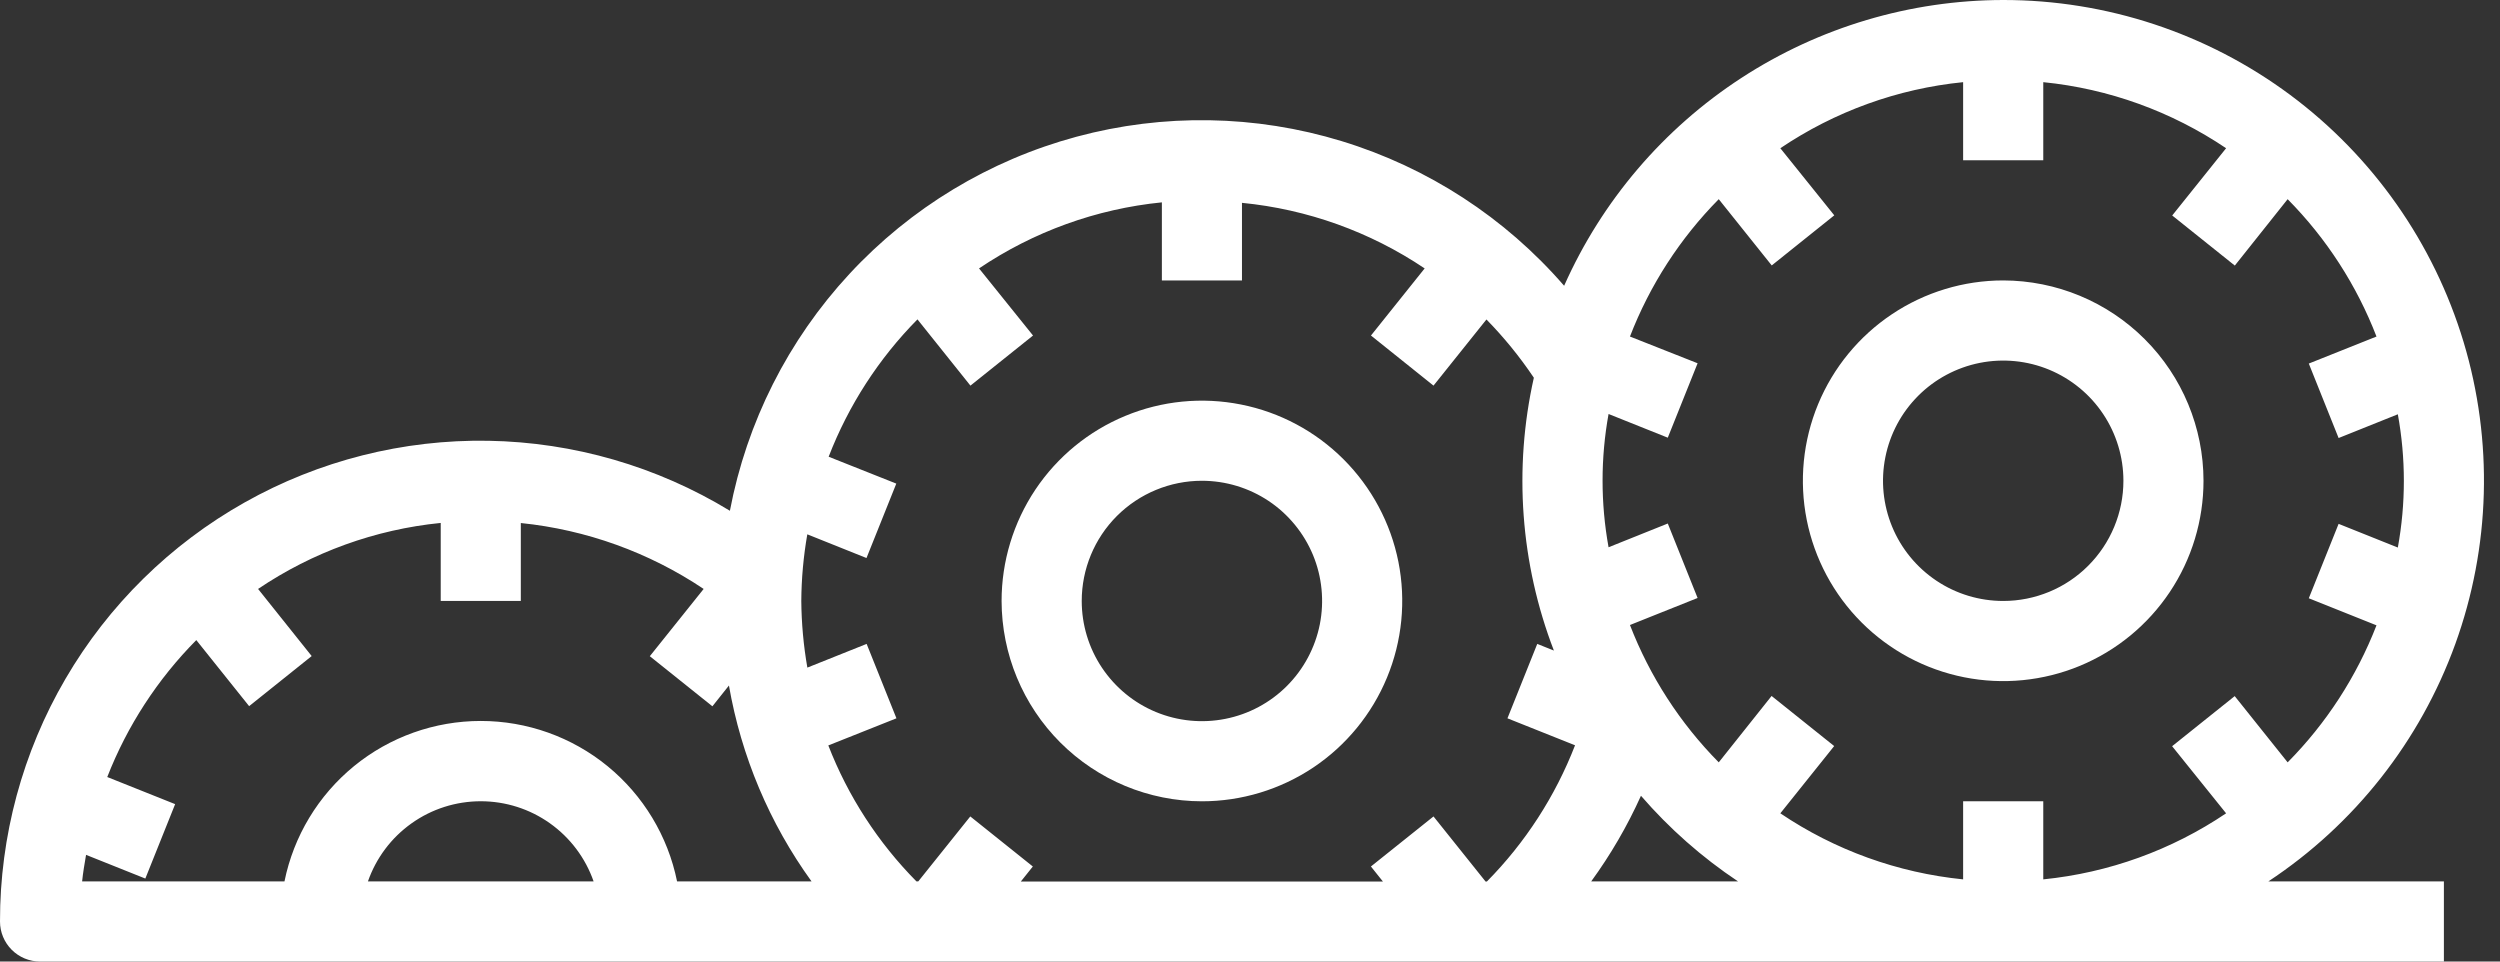
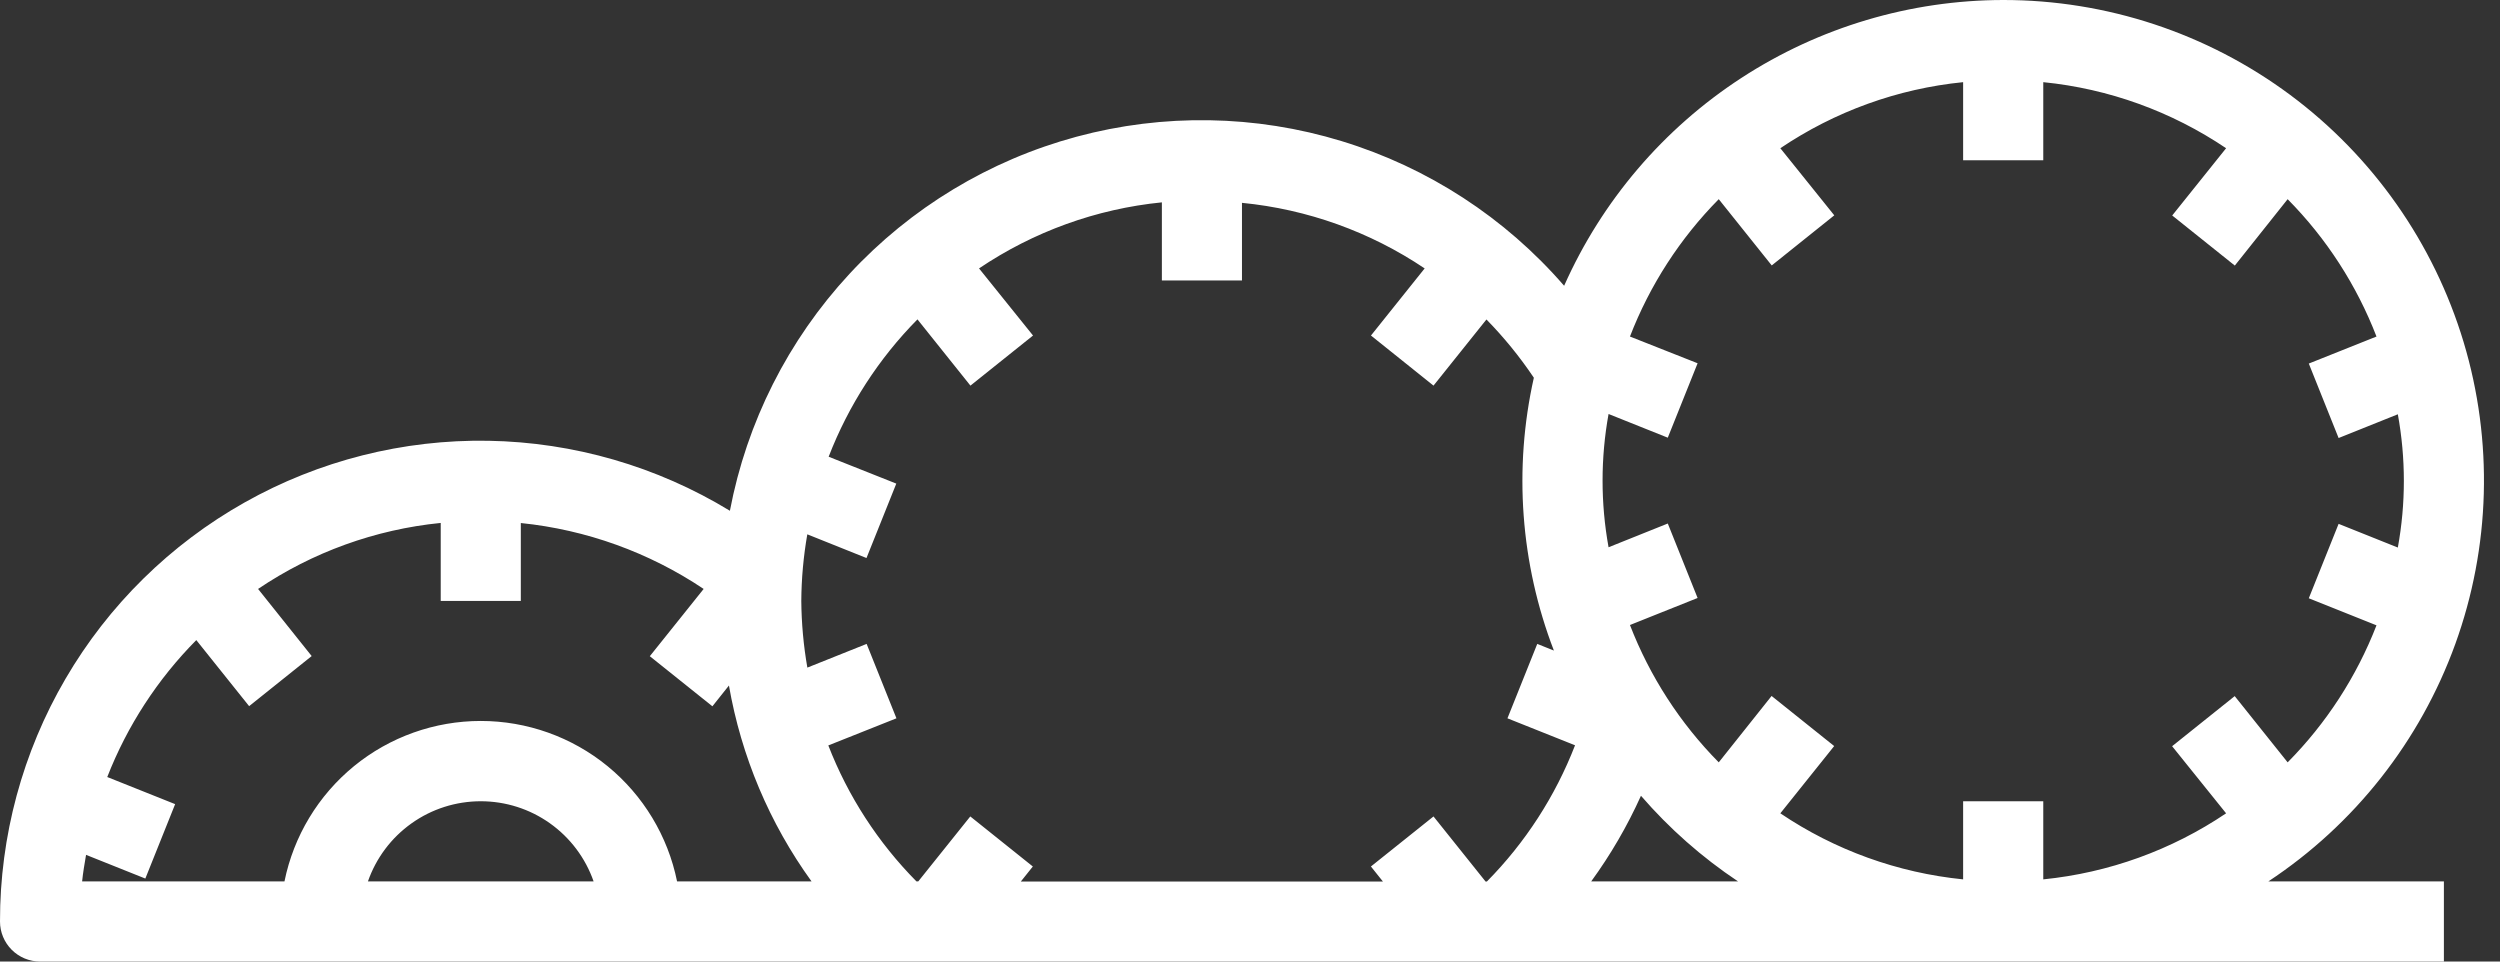
<svg xmlns="http://www.w3.org/2000/svg" width="52" height="20" viewBox="0 0 52 20" fill="none">
  <rect x="0" y="0" width="52" height="20" fill="#333333" stroke="none" />
-   <path d="M25 16.667C25.824 16.667 26.63 16.422 27.315 15.965C28 15.507 28.534 14.856 28.849 14.095C29.165 13.333 29.247 12.495 29.087 11.687C28.926 10.879 28.529 10.137 27.946 9.554C27.363 8.971 26.621 8.574 25.813 8.414C25.005 8.253 24.167 8.335 23.405 8.651C22.644 8.966 21.993 9.5 21.535 10.185C21.078 10.87 20.833 11.676 20.833 12.5C20.835 13.605 21.274 14.664 22.055 15.445C22.836 16.226 23.895 16.666 25 16.667ZM25 10C25.494 10 25.978 10.147 26.389 10.421C26.8 10.696 27.12 11.087 27.31 11.543C27.499 12 27.548 12.503 27.452 12.988C27.355 13.473 27.117 13.918 26.768 14.268C26.418 14.618 25.973 14.856 25.488 14.952C25.003 15.049 24.5 14.999 24.043 14.81C23.586 14.621 23.196 14.3 22.921 13.889C22.646 13.478 22.5 12.995 22.5 12.5C22.5 11.837 22.763 11.201 23.232 10.732C23.701 10.264 24.337 10 25 10Z" fill="white" />
  <path d="M41.667 1.12235e-06C39.733 0.003 37.842 0.566 36.221 1.621C34.6 2.676 33.32 4.177 32.534 5.944C31.306 4.527 29.702 3.484 27.908 2.936C26.114 2.387 24.202 2.356 22.391 2.844C20.58 3.333 18.943 4.321 17.668 5.698C16.393 7.074 15.532 8.781 15.182 10.624C13.667 9.701 11.934 9.199 10.16 9.168C8.386 9.138 6.636 9.58 5.09 10.45C3.544 11.32 2.257 12.586 1.363 14.118C0.468 15.65 -0.002 17.393 7.7404e-06 19.167C7.7404e-06 19.388 0.088 19.6 0.244 19.756C0.4 19.912 0.612 20 0.833 20H50.833V18.333H47.182C48.975 17.148 50.338 15.417 51.07 13.396C51.801 11.376 51.862 9.173 51.243 7.115C50.623 5.058 49.358 3.254 47.633 1.972C45.908 0.691 43.816 -0.001 41.667 1.12235e-06ZM19.083 6.643L20.185 8.021L21.487 6.979L20.364 5.583C21.498 4.818 22.805 4.345 24.167 4.209V5.833H25.833V4.219C27.193 4.352 28.499 4.821 29.633 5.583L28.516 6.979L29.817 8.021L30.918 6.645C31.283 7.018 31.613 7.423 31.904 7.857C31.48 9.748 31.625 11.723 32.321 13.532L31.975 13.393L31.355 14.941L32.761 15.502C32.35 16.562 31.726 17.527 30.927 18.336H30.9L29.817 16.982L28.515 18.023L28.765 18.336H21.233L21.483 18.023L20.182 16.982L19.1 18.333H19.062C18.264 17.526 17.64 16.564 17.229 15.505L18.646 14.941L18.026 13.393L16.793 13.886C16.713 13.428 16.671 12.965 16.667 12.5C16.67 12.035 16.712 11.572 16.792 11.114L18.023 11.607L18.643 10.059L17.236 9.5C17.649 8.431 18.278 7.458 19.083 6.643ZM1.79 17.781L3.023 18.274L3.643 16.726L2.231 16.162C2.647 15.096 3.278 14.127 4.083 13.314L5.182 14.688L6.483 13.646L5.368 12.25C6.501 11.485 7.806 11.013 9.167 10.877V12.5H10.833V10.879C12.194 11.018 13.5 11.489 14.636 12.25L13.516 13.649L14.818 14.691L15.162 14.259C15.418 15.73 16.005 17.123 16.88 18.333H14.083C13.892 17.391 13.381 16.545 12.637 15.936C11.893 15.328 10.961 14.996 10 14.996C9.039 14.996 8.107 15.328 7.363 15.936C6.619 16.545 6.108 17.391 5.917 18.333H1.708C1.727 18.147 1.759 17.963 1.79 17.781ZM12.347 18.333H7.653C7.823 17.846 8.14 17.424 8.561 17.125C8.981 16.826 9.484 16.666 10 16.666C10.516 16.666 11.019 16.826 11.439 17.125C11.86 17.424 12.177 17.846 12.347 18.333ZM33.097 18.333C33.502 17.777 33.849 17.18 34.132 16.552C34.722 17.234 35.401 17.833 36.151 18.333H33.097ZM47.583 15.857L46.482 14.479L45.18 15.521L46.303 16.917C45.168 17.682 43.862 18.154 42.5 18.291V16.667H40.833V18.291C39.472 18.154 38.165 17.682 37.031 16.917L38.151 15.518L36.849 14.476L35.75 15.857C34.945 15.042 34.316 14.069 33.903 13L35.31 12.438L34.69 10.889L33.458 11.383C33.292 10.466 33.292 9.527 33.458 8.611L34.69 9.104L35.31 7.556L33.903 7C34.316 5.931 34.945 4.958 35.75 4.143L36.852 5.521L38.153 4.479L37.031 3.083C38.165 2.318 39.472 1.845 40.833 1.709V3.333H42.5V1.709C43.862 1.845 45.168 2.318 46.303 3.083L45.182 4.482L46.484 5.524L47.583 4.143C48.389 4.958 49.018 5.931 49.431 7L48.023 7.562L48.643 9.111L49.875 8.617C50.042 9.534 50.042 10.473 49.875 11.389L48.643 10.896L48.023 12.444L49.431 13.007C49.017 14.073 48.388 15.044 47.583 15.857Z" fill="white" />
-   <path d="M41.667 5.833C40.843 5.833 40.037 6.078 39.352 6.536C38.667 6.994 38.133 7.644 37.817 8.406C37.502 9.167 37.419 10.005 37.58 10.813C37.741 11.621 38.138 12.364 38.72 12.946C39.303 13.529 40.045 13.926 40.854 14.087C41.662 14.248 42.5 14.165 43.261 13.85C44.023 13.534 44.673 13 45.131 12.315C45.589 11.63 45.833 10.824 45.833 10C45.832 8.896 45.393 7.836 44.611 7.055C43.83 6.274 42.771 5.835 41.667 5.833ZM41.667 12.5C41.172 12.5 40.689 12.354 40.278 12.079C39.867 11.804 39.546 11.414 39.357 10.957C39.168 10.5 39.118 9.997 39.215 9.512C39.311 9.027 39.549 8.582 39.899 8.232C40.248 7.883 40.694 7.645 41.179 7.548C41.664 7.452 42.167 7.501 42.623 7.69C43.08 7.88 43.471 8.2 43.745 8.611C44.02 9.022 44.167 9.506 44.167 10C44.167 10.663 43.903 11.299 43.434 11.768C42.966 12.237 42.33 12.5 41.667 12.5Z" fill="white" />
</svg>